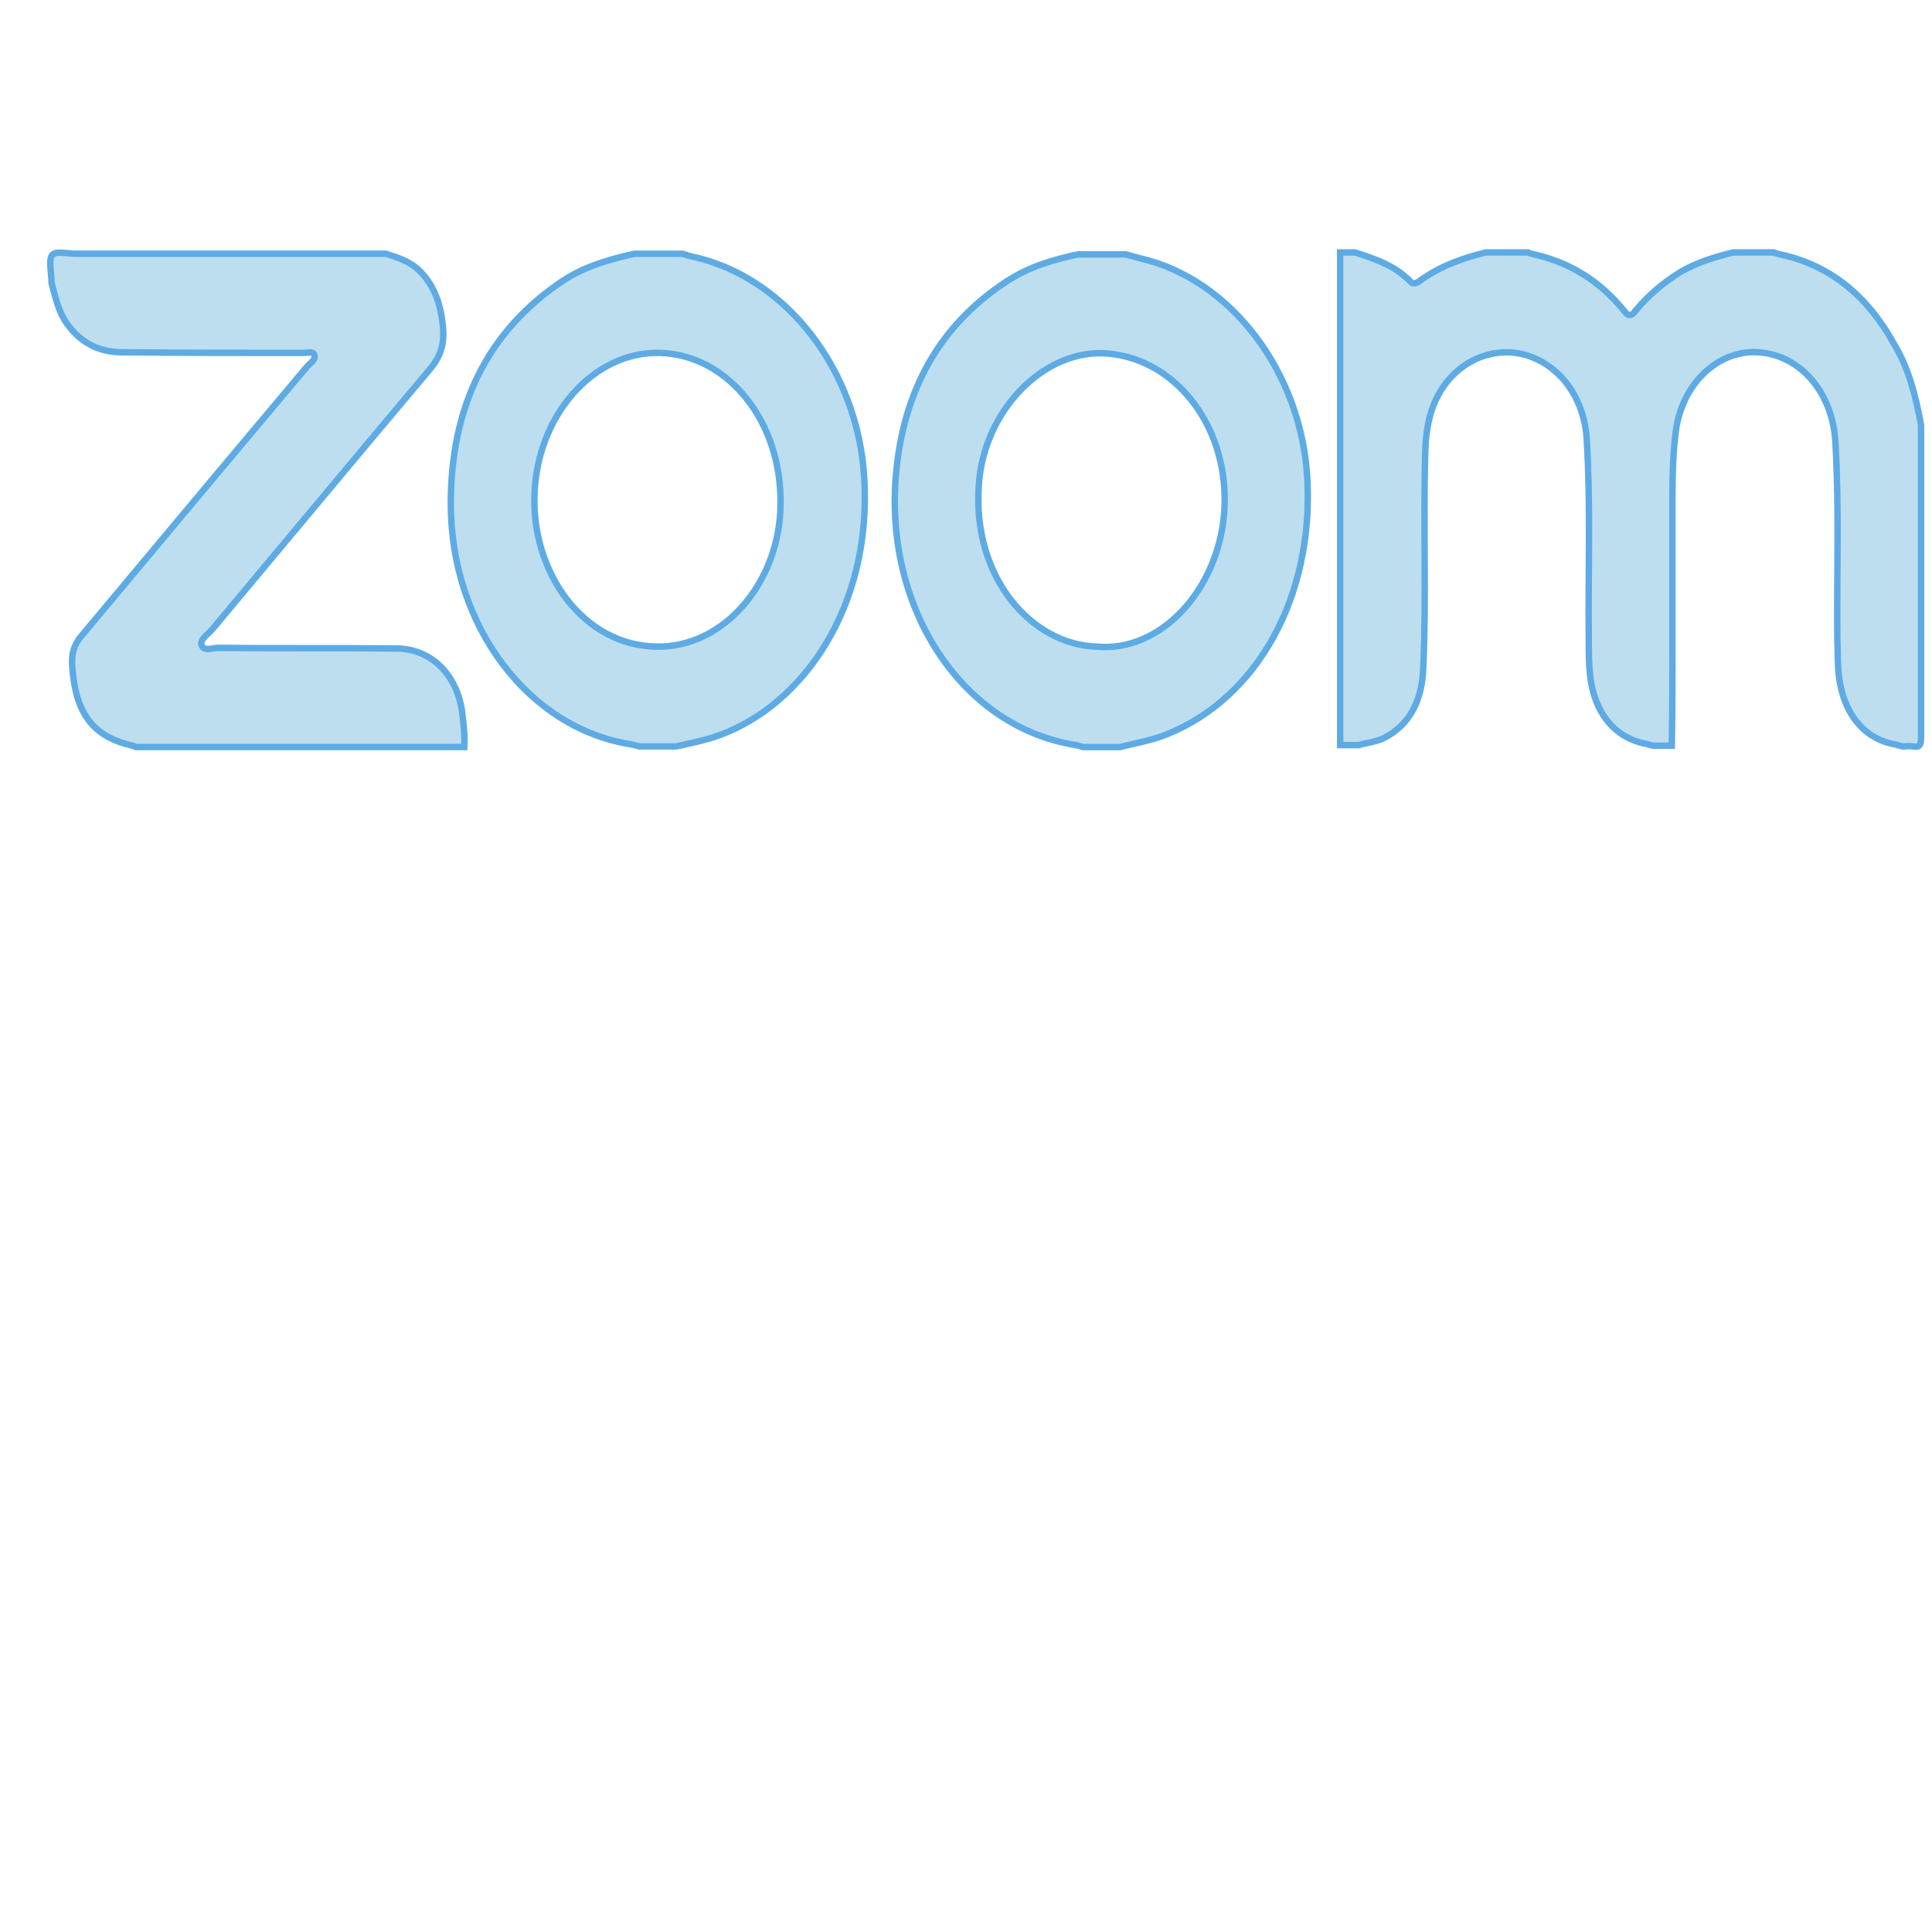
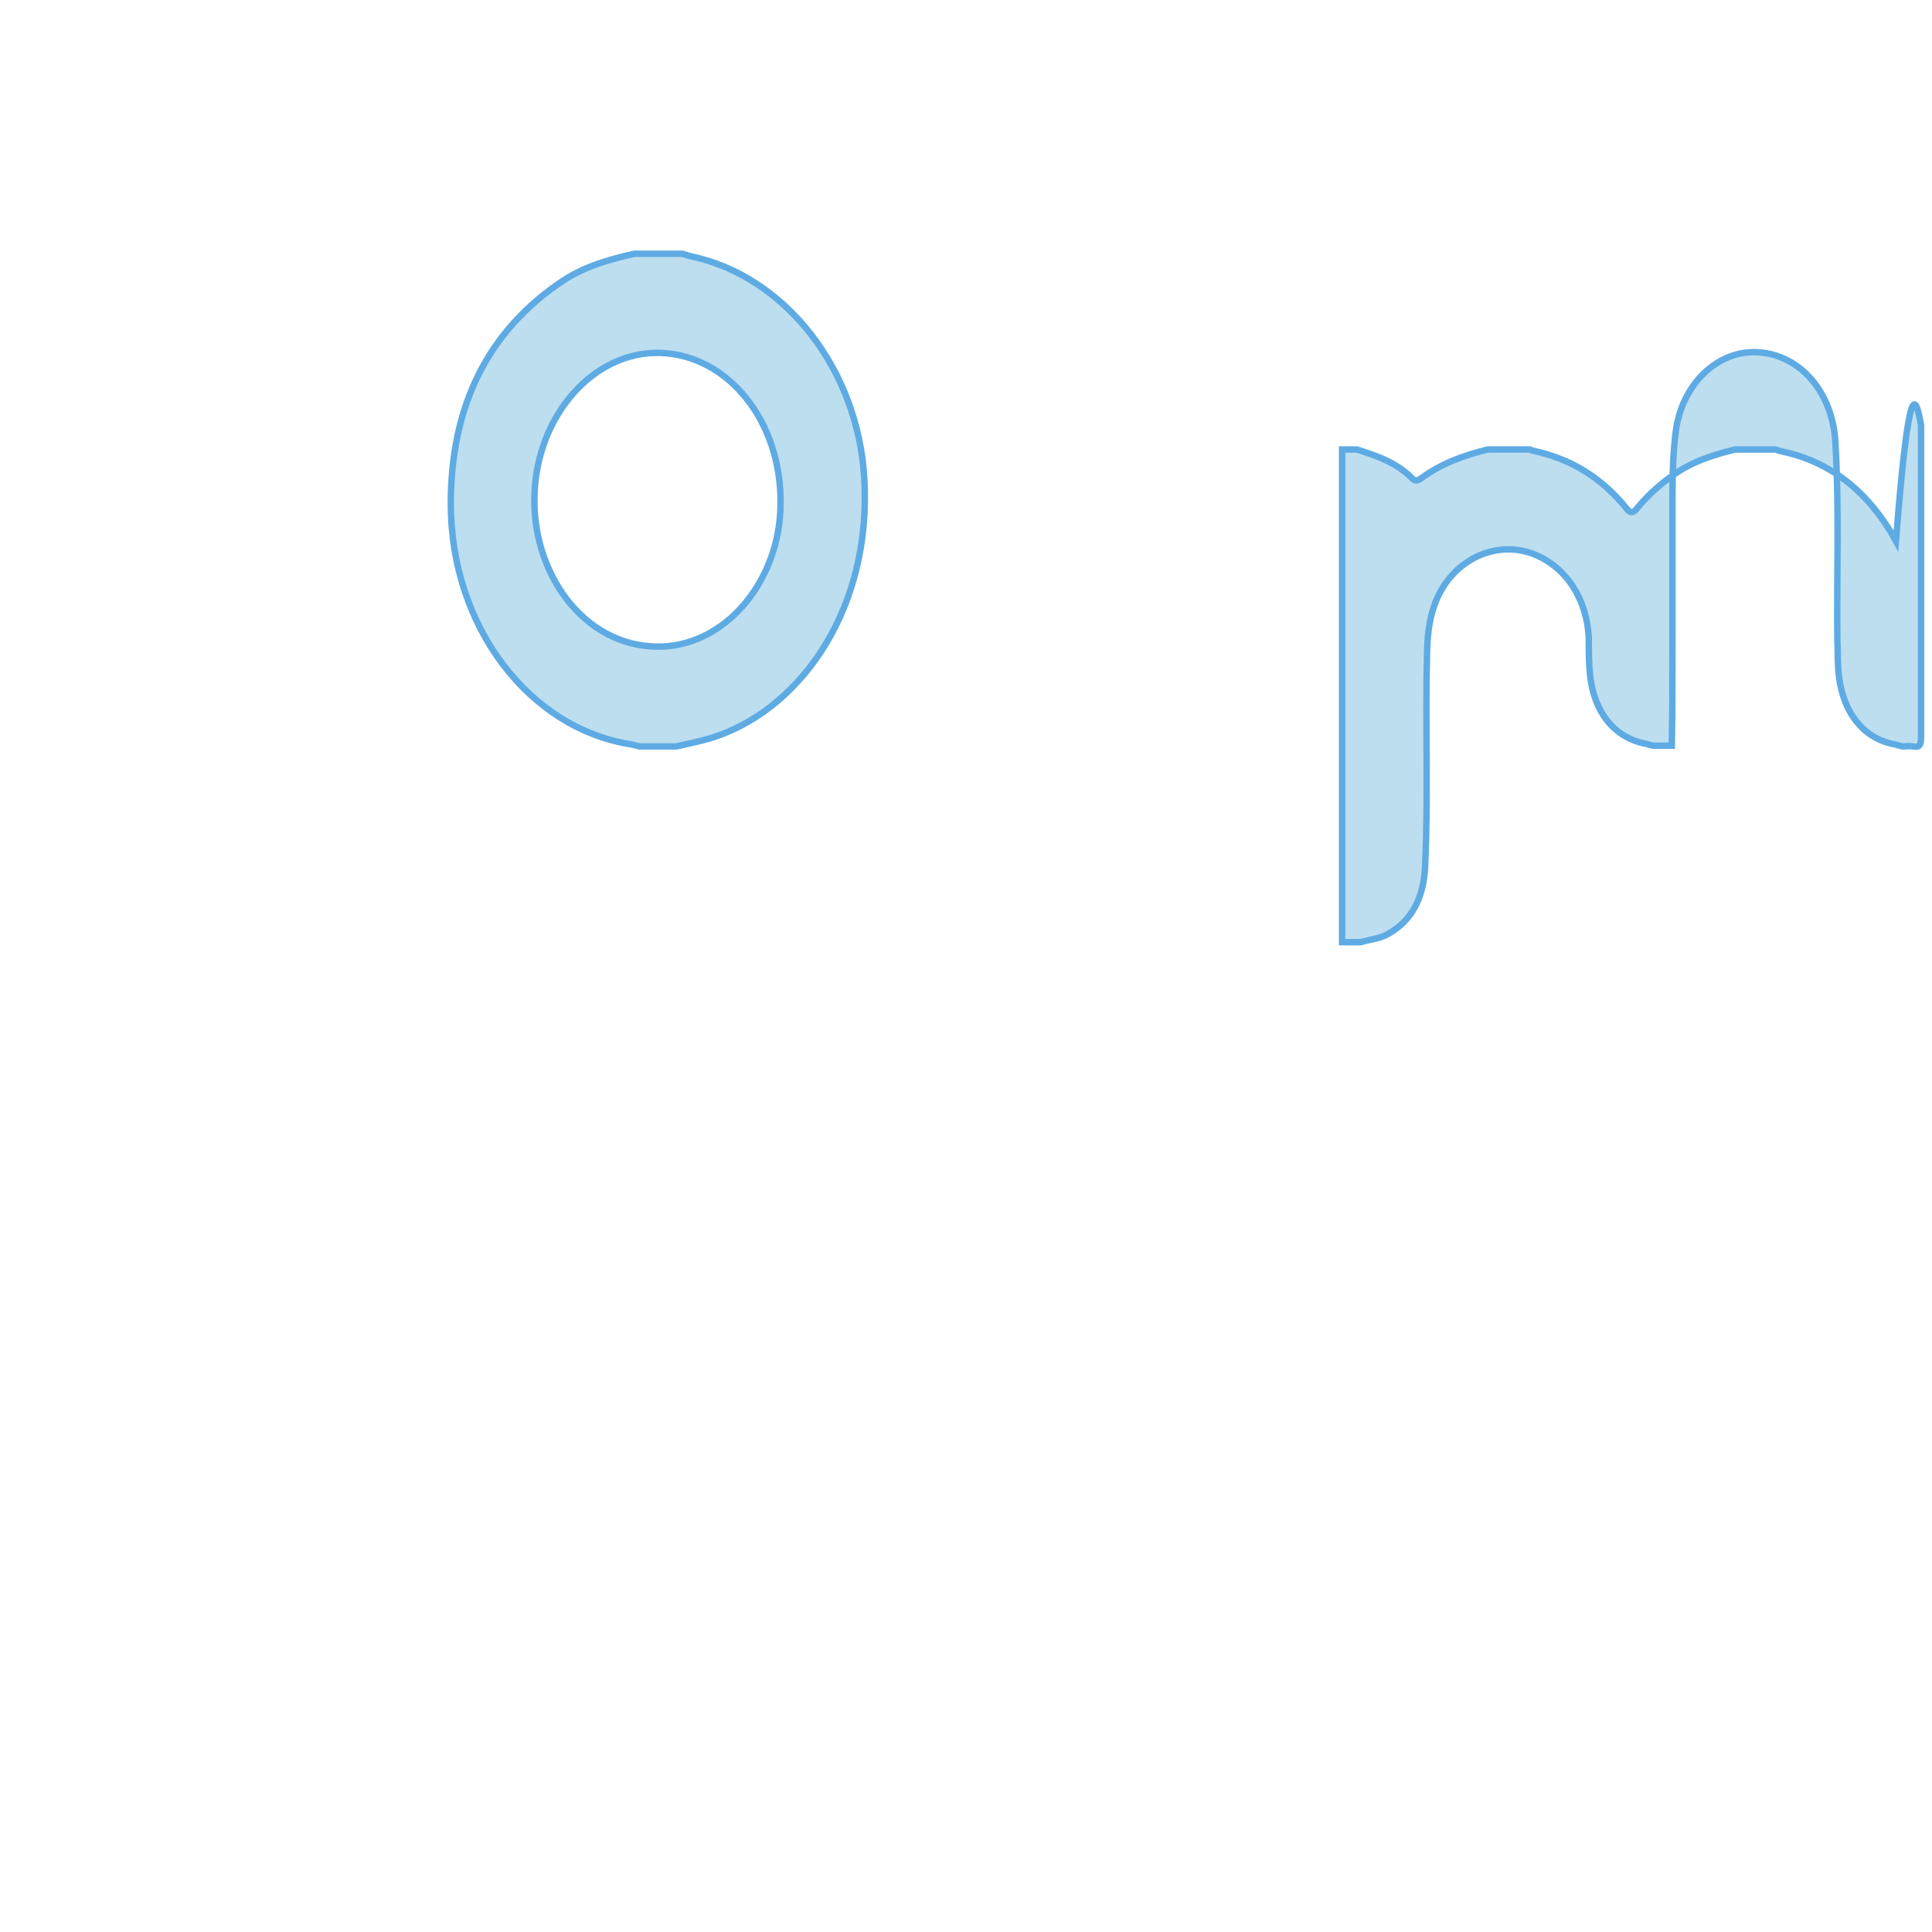
<svg xmlns="http://www.w3.org/2000/svg" version="1.1" id="Layer_1" x="0px" y="0px" viewBox="0 0 300 300" style="enable-background:new 0 0 300 300;" xml:space="preserve">
  <style type="text/css">
	.st0{fill:#BDDEEF;stroke:#5EABE4;stroke-linecap:round;stroke-miterlimit:10;}
</style>
-   <path class="st0" d="M298.3,66c0,16.1,0,32.3,0,48.4c0,1.3-0.2,1.7-1.3,1.5c-0.5-0.1-1,0-1.6,0c-0.4-0.1-0.7-0.2-1.1-0.3  c-4.7-0.8-7.9-4.6-8.7-10.2c-0.3-2-0.2-4.1-0.3-6.1c-0.1-10.2,0.3-20.4-0.3-30.6c-0.4-7.7-5.4-13.6-12-14c-6.3-0.4-11.9,5-12.8,12.4  c-0.4,3.2-0.5,6.4-0.5,9.7c0,7.1,0,14.2,0,21.2c0,5.9,0,11.9-0.1,17.8c-1,0-1.9,0-2.9,0c-0.4-0.1-0.7-0.2-1.1-0.3  c-4.9-0.9-8.1-4.9-8.7-10.7c-0.2-1.9-0.2-3.8-0.2-5.8c-0.1-10.2,0.3-20.4-0.3-30.6c-0.3-6-3.5-10.9-8.4-12.9  c-4.7-1.9-10.1-0.3-13.4,3.9c-2.5,3.2-3.2,7-3.3,11.1c-0.3,11.1,0.2,22.2-0.3,33.3c-0.2,4.9-2,8.6-5.9,10.7  c-1.3,0.7-2.8,0.8-4.1,1.2c-1,0-1.9,0-2.9,0c0-25.5,0-51,0-76.5c0.8,0,1.5,0,2.3,0c3.1,1,6.2,2,8.7,4.6c0.3,0.3,0.7,0.2,1.1,0  c3.2-2.4,6.8-3.7,10.5-4.6c2.2,0,4.4,0,6.6,0c0.2,0.1,0.4,0.2,0.5,0.2c5.6,1.2,10.5,4,14.5,9c0.7,0.9,1.2,0.5,1.7-0.2  c2.1-2.5,4.4-4.4,7-6c2.6-1.5,5.3-2.3,8.1-3c2.1,0,4.2,0,6.3,0c0.3,0.1,0.6,0.2,1,0.3c7.6,1.6,13.5,6.3,17.7,13.9  C296.5,57.4,297.5,61.7,298.3,66z" />
-   <path class="st0" d="M8,43.9c0-1.5-0.5-3.5,0.1-4.3c0.6-0.7,2.3-0.2,3.6-0.2c16.1,0,32.1,0,48.2,0c1.9,0.6,3.8,1.2,5.3,2.7  c2.3,2.3,3.3,5.3,3.6,8.9c0.2,2.7-0.5,4.5-2.1,6.4C55.4,70.8,44.2,84.3,32.9,97.8c-0.6,0.7-1.9,1.5-1.6,2.4c0.4,1,1.7,0.4,2.6,0.4  c9.3,0.1,18.5,0,27.8,0.1c5.4,0.1,9.4,4.2,10.1,10.2c0.2,1.7,0.4,3.4,0.3,5.1c-17,0-34,0-51,0c-0.2-0.1-0.4-0.2-0.5-0.2  c-6.2-1.4-8.9-5-9.4-12.5c-0.1-1.8,0.3-3.2,1.4-4.5C24.3,84.8,36,70.8,47.7,56.9c0.4-0.5,1.4-1,1.1-1.8c-0.2-0.6-1.1-0.3-1.7-0.3  c-9.4,0-18.7,0-28.1-0.1c-3.3,0-6.2-1.2-8.5-4.3C9.1,48.5,8.6,46.2,8,43.9z" />
-   <path class="st0" d="M167.4,39.5c2.5,0,4.9,0,7.4,0c0.7,0.2,1.5,0.4,2.2,0.6c14.1,3.2,25.1,17.7,26,34.2c1,18.4-7.8,34.2-22,39.8  c-2.3,0.9-4.7,1.3-7.1,1.9c-1.9,0-3.8,0-5.7,0c-0.4-0.1-0.7-0.2-1.1-0.3c-17.5-2.7-29.7-20.9-28-41.7c1.1-13.7,7.1-23.7,17.2-30.3  C159.8,41.4,163.6,40.3,167.4,39.5z M170.2,100.4c9.9,1,19-8.7,19.9-20.9c0.9-12.7-7.1-23.6-18-24.6c-9.8-0.9-19.3,8.7-20.1,20.3  C150.9,89.9,160.4,100.1,170.2,100.4z" />
+   <path class="st0" d="M298.3,66c0,16.1,0,32.3,0,48.4c0,1.3-0.2,1.7-1.3,1.5c-0.5-0.1-1,0-1.6,0c-0.4-0.1-0.7-0.2-1.1-0.3  c-4.7-0.8-7.9-4.6-8.7-10.2c-0.3-2-0.2-4.1-0.3-6.1c-0.1-10.2,0.3-20.4-0.3-30.6c-0.4-7.7-5.4-13.6-12-14c-6.3-0.4-11.9,5-12.8,12.4  c-0.4,3.2-0.5,6.4-0.5,9.7c0,7.1,0,14.2,0,21.2c0,5.9,0,11.9-0.1,17.8c-1,0-1.9,0-2.9,0c-0.4-0.1-0.7-0.2-1.1-0.3  c-4.9-0.9-8.1-4.9-8.7-10.7c-0.2-1.9-0.2-3.8-0.2-5.8c-0.3-6-3.5-10.9-8.4-12.9  c-4.7-1.9-10.1-0.3-13.4,3.9c-2.5,3.2-3.2,7-3.3,11.1c-0.3,11.1,0.2,22.2-0.3,33.3c-0.2,4.9-2,8.6-5.9,10.7  c-1.3,0.7-2.8,0.8-4.1,1.2c-1,0-1.9,0-2.9,0c0-25.5,0-51,0-76.5c0.8,0,1.5,0,2.3,0c3.1,1,6.2,2,8.7,4.6c0.3,0.3,0.7,0.2,1.1,0  c3.2-2.4,6.8-3.7,10.5-4.6c2.2,0,4.4,0,6.6,0c0.2,0.1,0.4,0.2,0.5,0.2c5.6,1.2,10.5,4,14.5,9c0.7,0.9,1.2,0.5,1.7-0.2  c2.1-2.5,4.4-4.4,7-6c2.6-1.5,5.3-2.3,8.1-3c2.1,0,4.2,0,6.3,0c0.3,0.1,0.6,0.2,1,0.3c7.6,1.6,13.5,6.3,17.7,13.9  C296.5,57.4,297.5,61.7,298.3,66z" />
  <path class="st0" d="M105,115.9c-1.9,0-3.8,0-5.7,0c-0.4-0.1-0.8-0.2-1.2-0.3C82.2,113.2,70,97.3,70,78.2c0-15.5,6-27,17.4-34.6  c3.5-2.3,7.2-3.3,11.1-4.2c2.5,0,4.9,0,7.4,0c0.5,0.1,0.9,0.3,1.4,0.4c14.7,3.1,25.9,17.6,26.9,34.4c1.2,20-9.5,35.3-22.6,40  C109.4,115,107.2,115.4,105,115.9z M102,100.4c10.3,0.2,19.1-9.9,19.2-22.1c0.2-12.8-8.1-23.2-18.7-23.5  C92.1,54.5,83.4,64.6,83,76.7C82.5,88.9,90.6,100.3,102,100.4z" />
</svg>